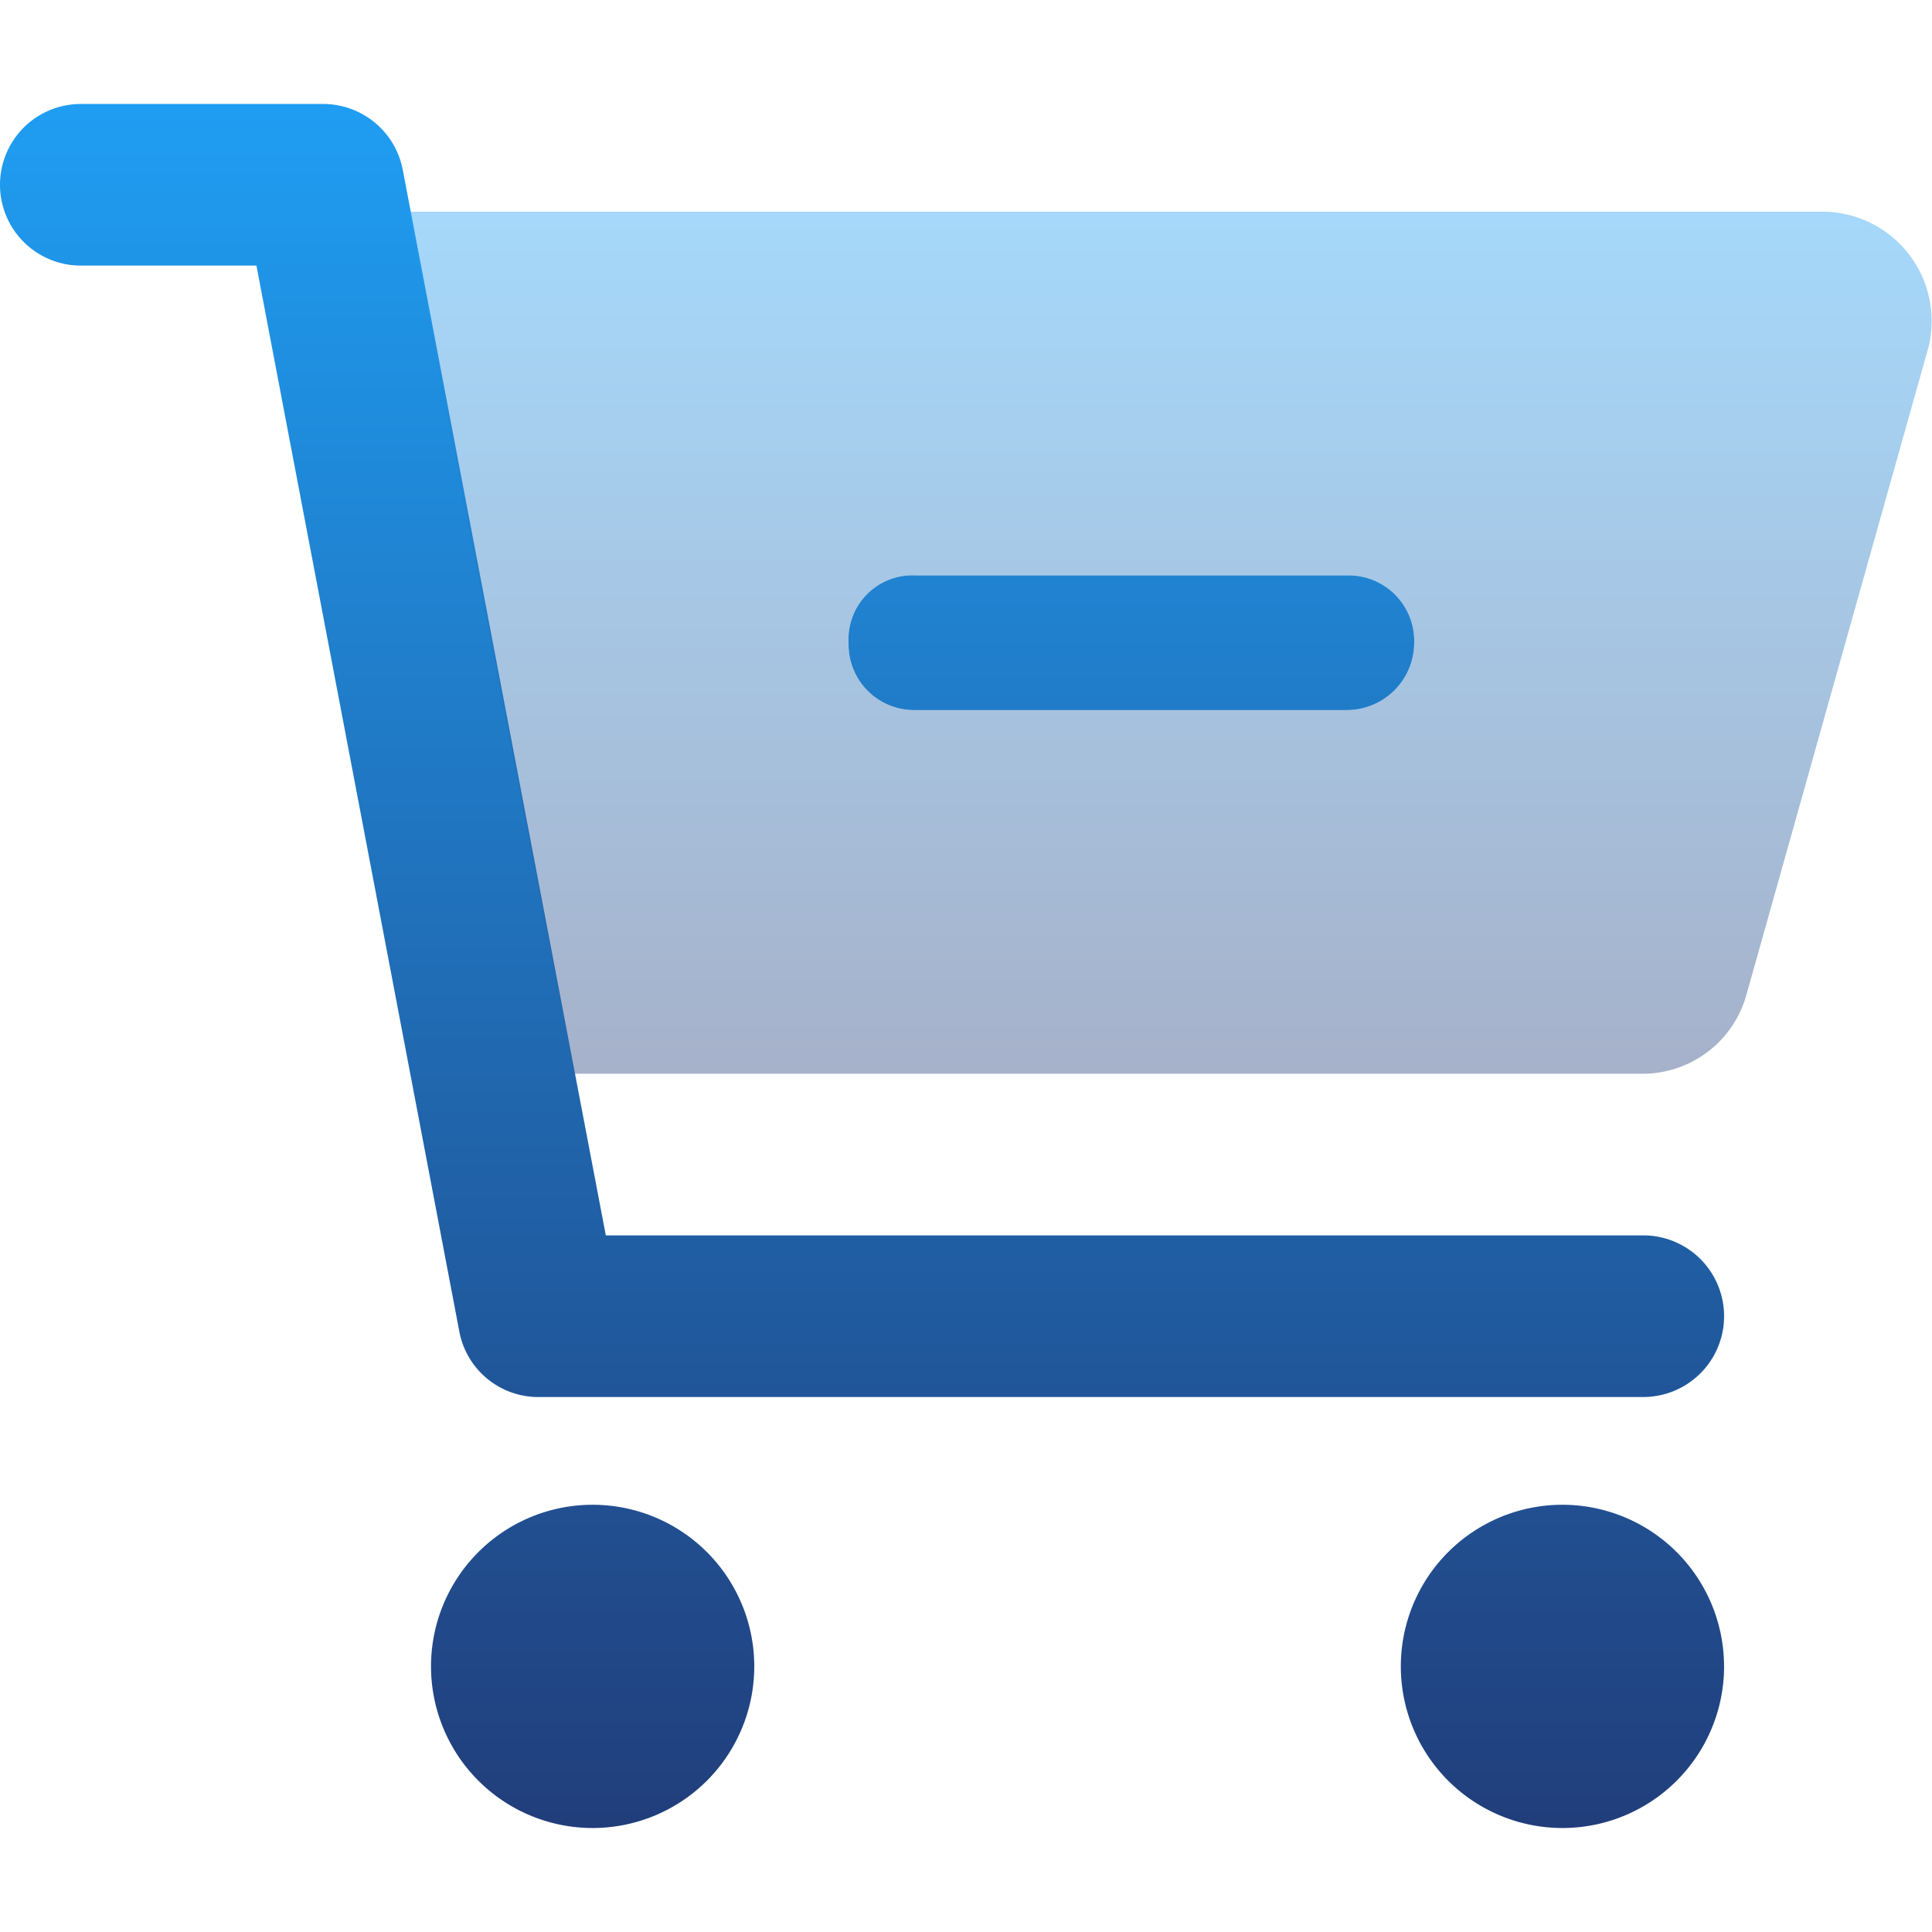
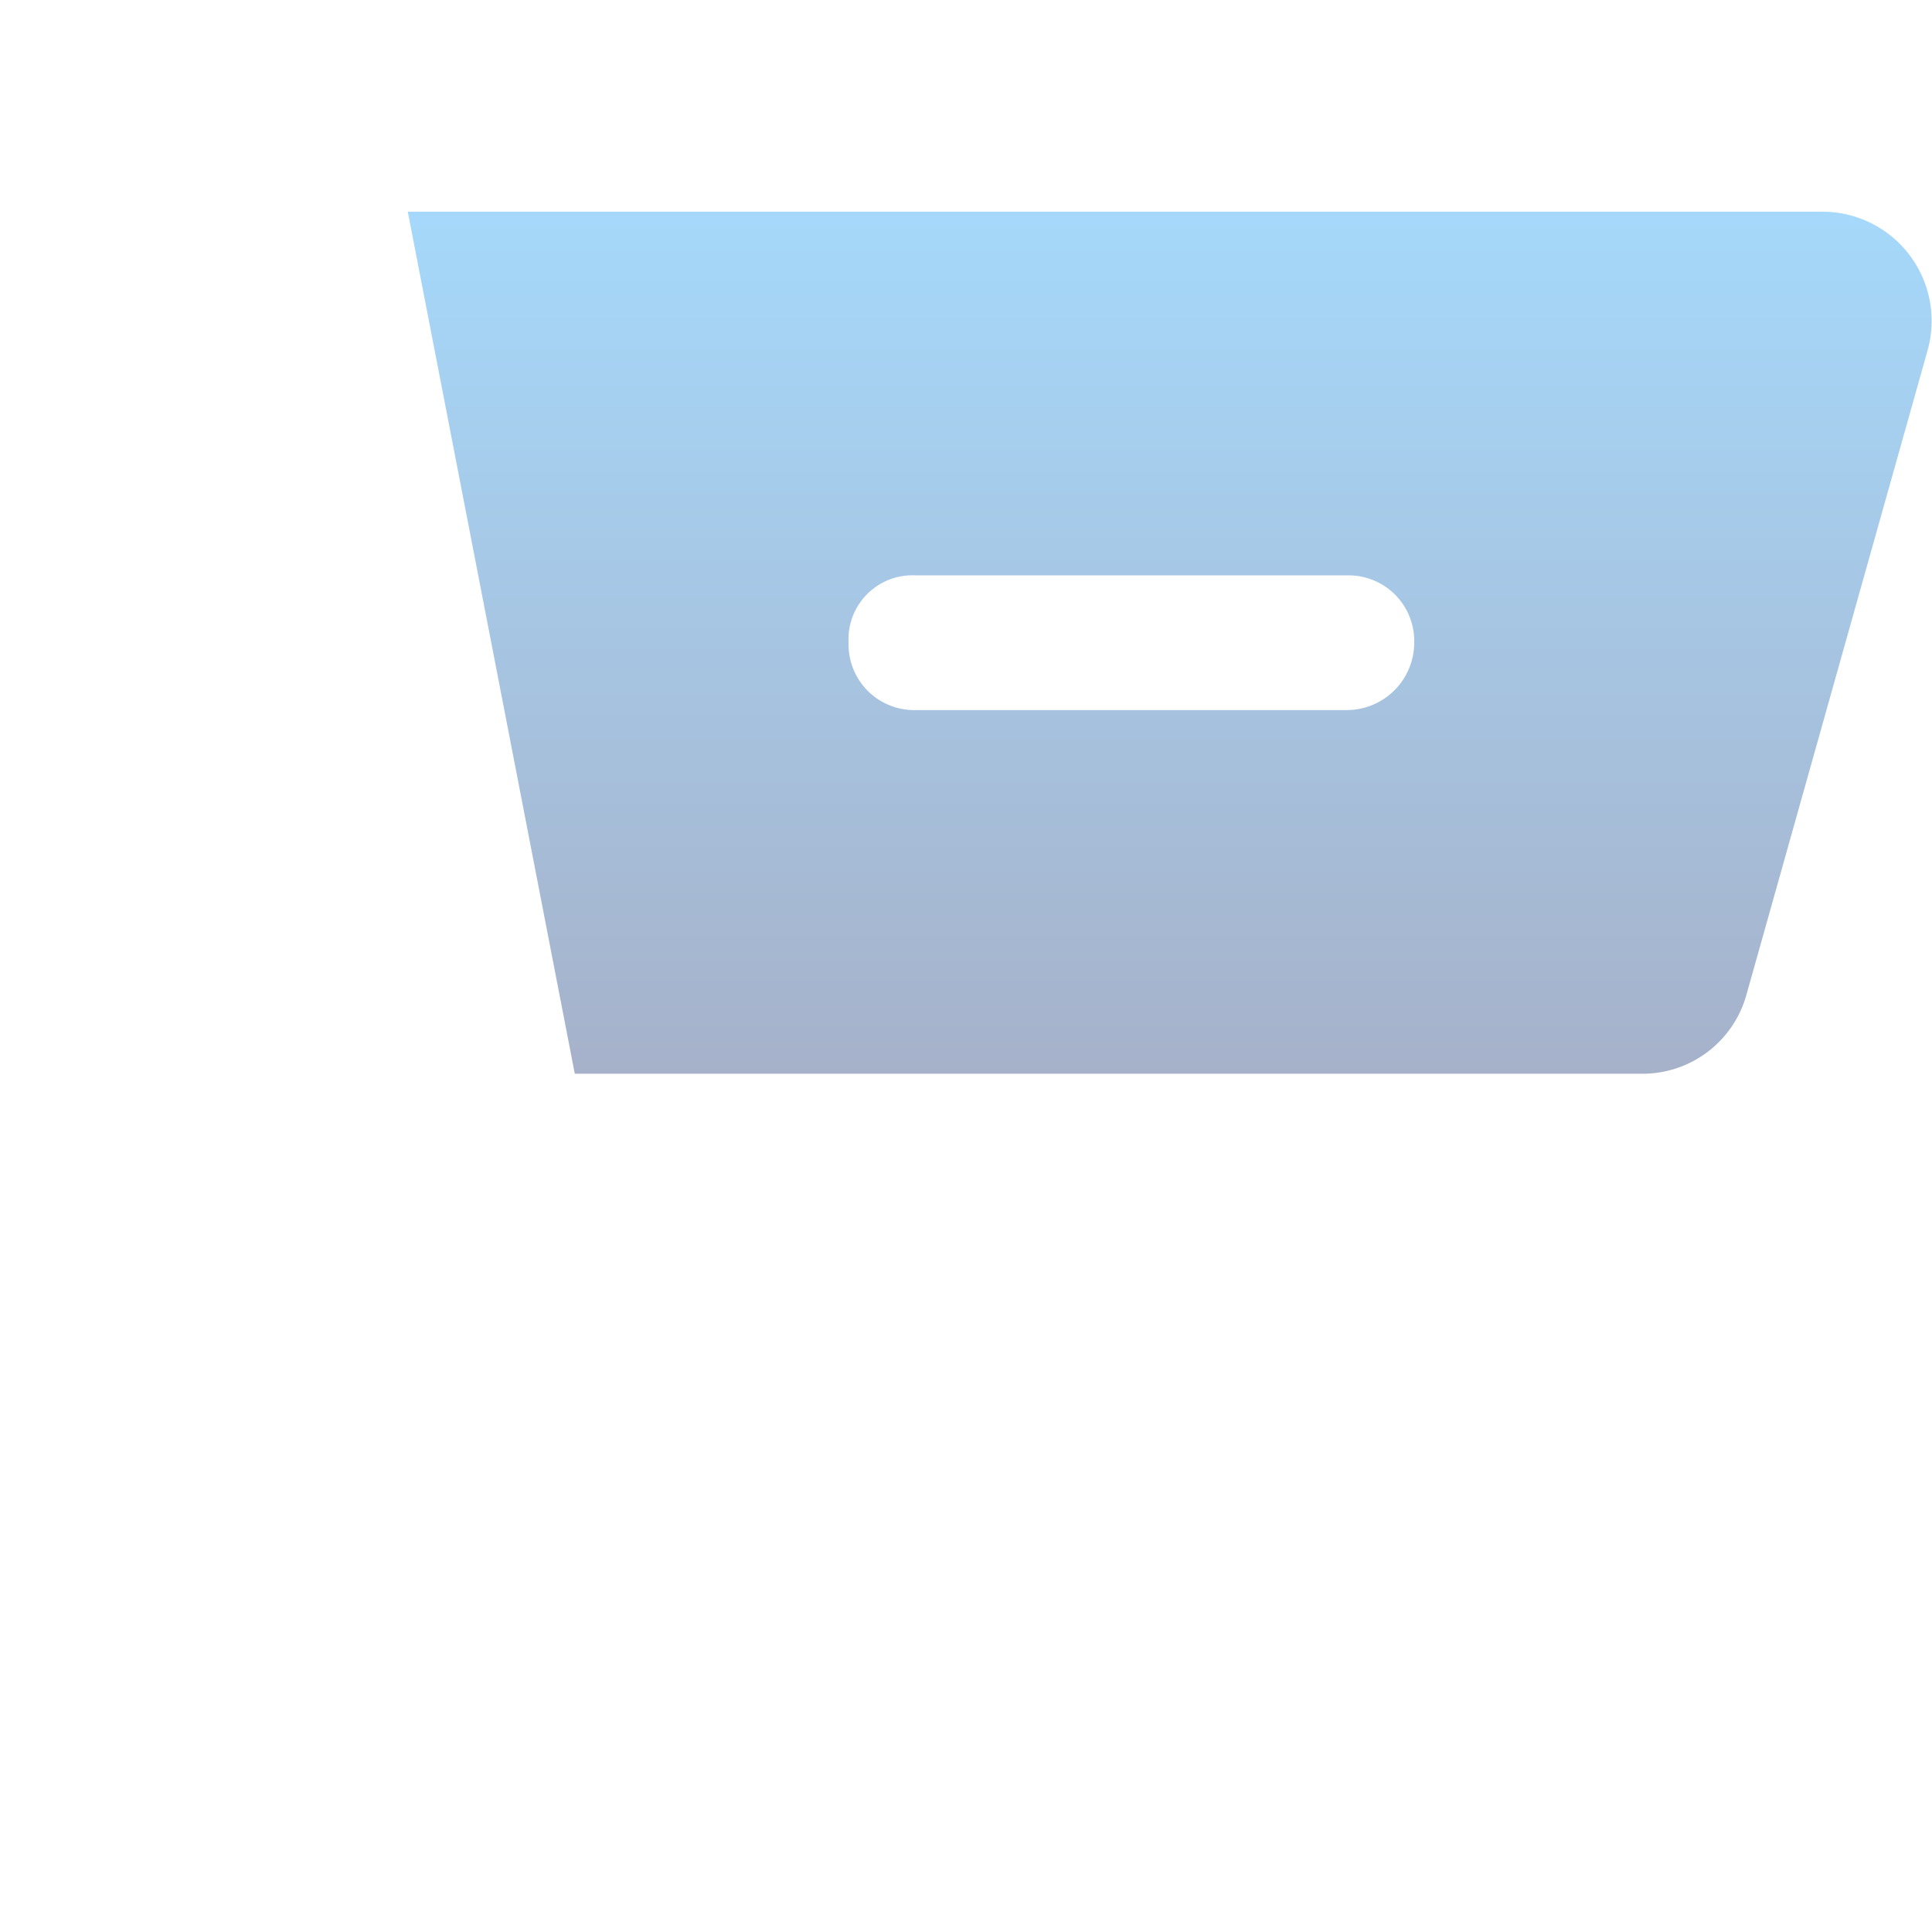
<svg xmlns="http://www.w3.org/2000/svg" width="140" height="140" viewBox="0 0 140 140">
  <defs>
    <linearGradient id="linear-gradient" x1="0.5" x2="0.5" y2="1" gradientUnits="objectBoundingBox">
      <stop offset="0" stop-color="#1f9ef3" />
      <stop offset="1" stop-color="#213d7a" />
    </linearGradient>
    <clipPath id="clip-path">
      <rect id="Retângulo_9" data-name="Retângulo 9" width="140" height="140" transform="translate(675 1439)" stroke="#707070" stroke-width="1" fill="url(#linear-gradient)" />
    </clipPath>
  </defs>
  <g id="Grupo_de_máscara_3" data-name="Grupo de máscara 3" transform="translate(-675 -1439)" clip-path="url(#clip-path)">
    <g id="cart-minus-duotone" transform="translate(675 1446.534)">
-       <path id="Caminho_7" data-name="Caminho 7" d="M23.425,0a5.876,5.876,0,0,1,5.759,4.761L43.9,81.986h75.178a5.856,5.856,0,0,1,0,11.712H38.821a5.826,5.826,0,0,1-5.539-4.758l-14.7-77.228H5.856A5.856,5.856,0,0,1,5.856,0Zm7.808,113.219a11.712,11.712,0,1,1,11.712,11.712A11.715,11.715,0,0,1,31.233,113.219Zm93.7,0a11.712,11.712,0,1,1-11.712-11.712A11.715,11.715,0,0,1,124.931,113.219ZM97.6,34.161a4.758,4.758,0,0,1,4.88,4.88,4.894,4.894,0,0,1-4.88,4.88H66.37a4.758,4.758,0,0,1-4.88-4.88,4.636,4.636,0,0,1,4.88-4.88Z" fill="url(#linear-gradient)" />
      <path id="Caminho_8" data-name="Caminho 8" d="M119.026,70.274H41.652L29.549,7.808H132.2a7.915,7.915,0,0,1,7.515,9.921L126.542,64.589A7.811,7.811,0,0,1,119.026,70.274ZM66.37,34.161a4.636,4.636,0,0,0-4.88,4.88,4.758,4.758,0,0,0,4.88,4.88H97.6a4.894,4.894,0,0,0,4.88-4.88,4.758,4.758,0,0,0-4.88-4.88Z" opacity="0.4" fill="url(#linear-gradient)" />
    </g>
  </g>
</svg>